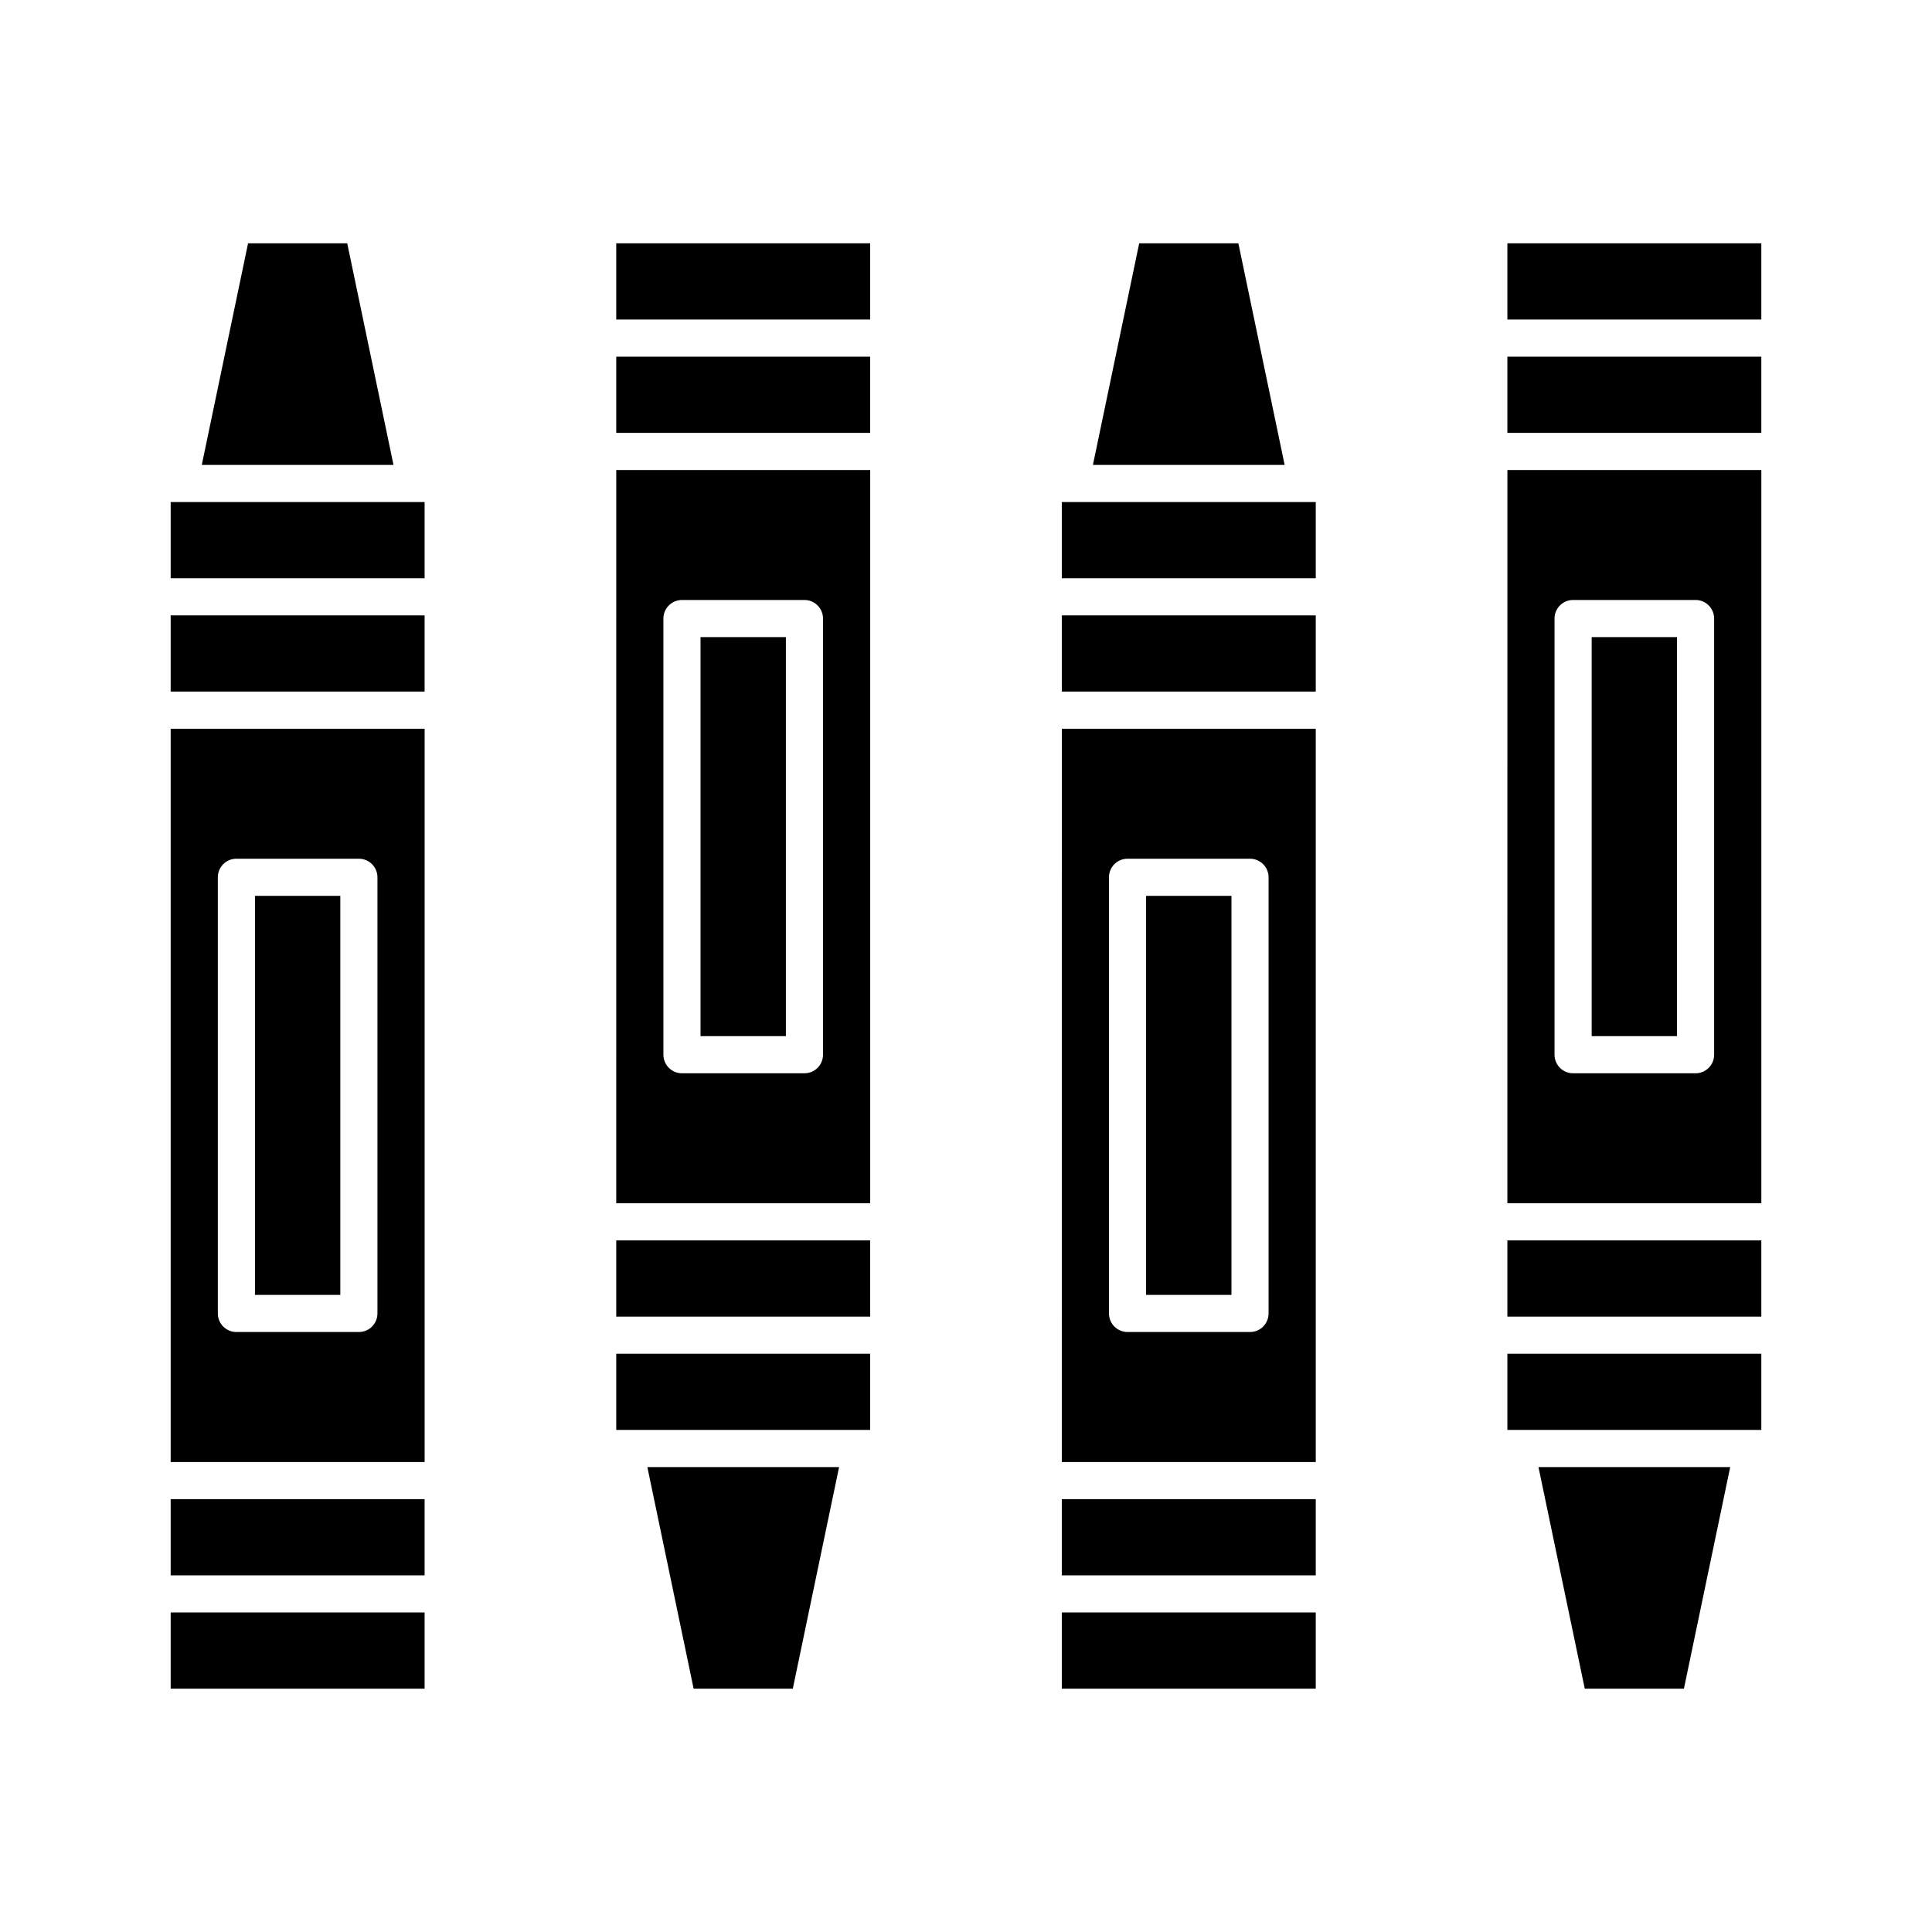
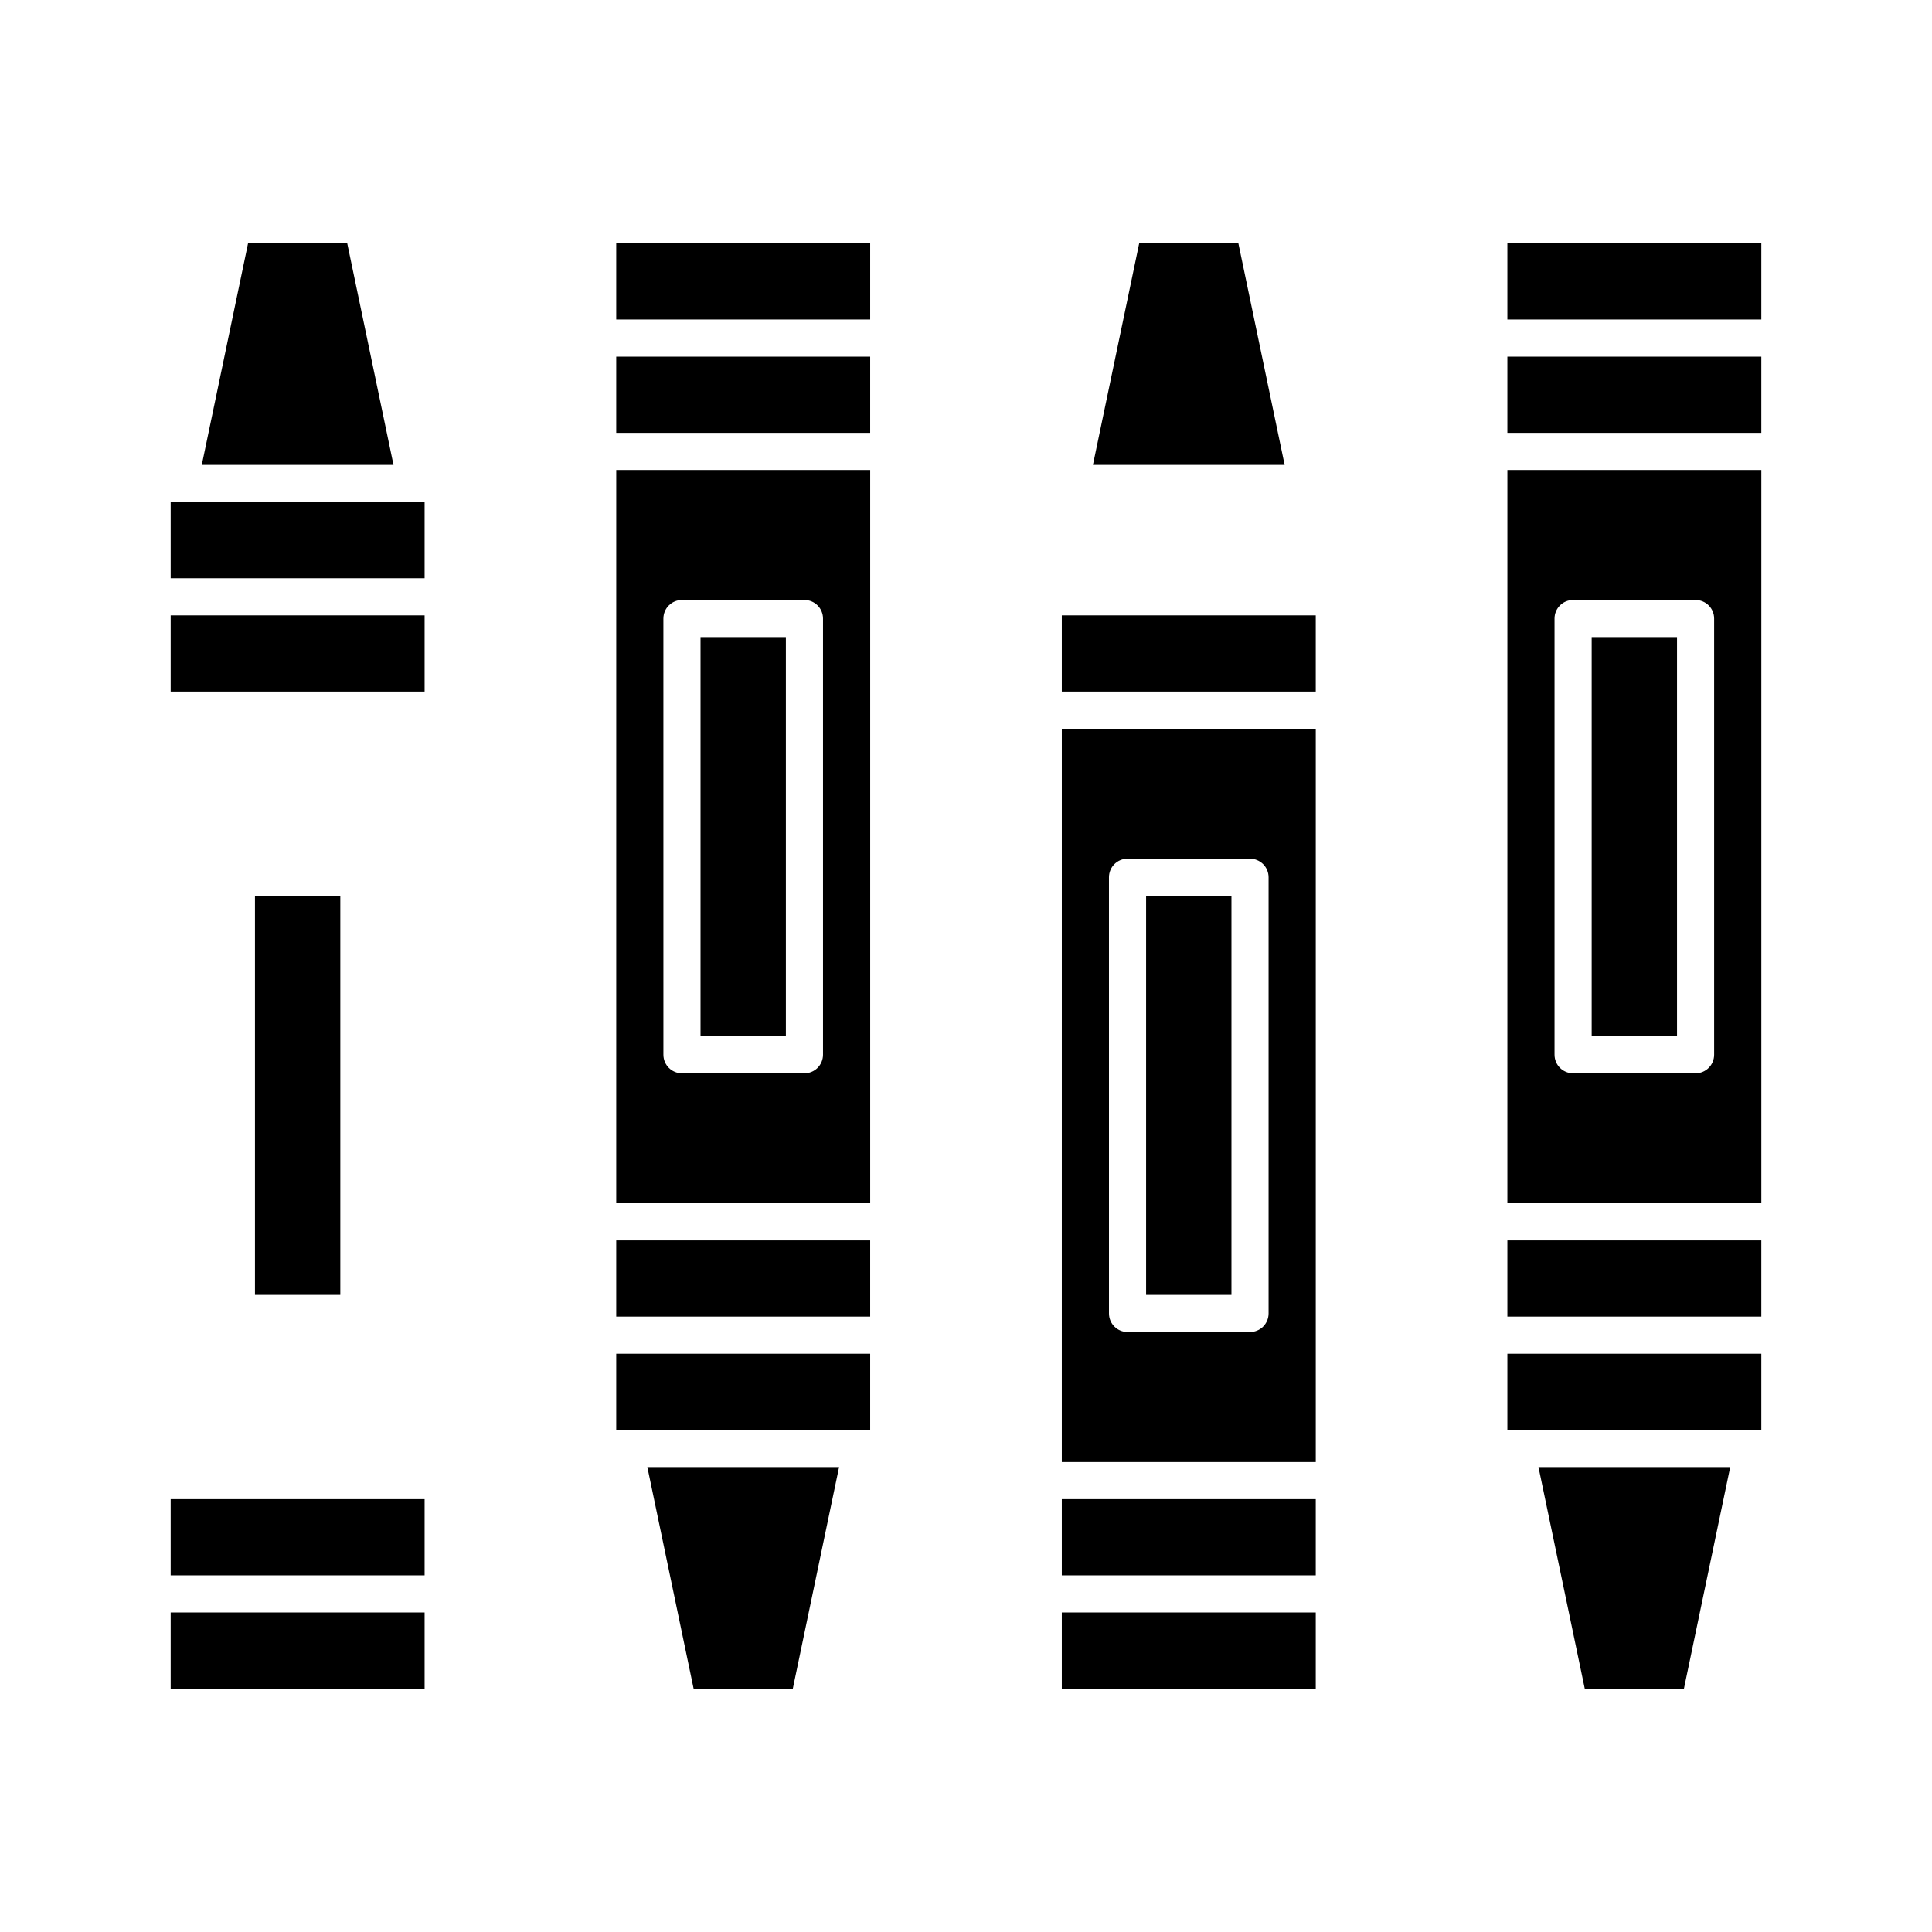
<svg xmlns="http://www.w3.org/2000/svg" fill="#000000" width="800px" height="800px" version="1.1" viewBox="144 144 512 512">
  <g>
-     <path d="m189.23 531.45h67.301v-194.32h-67.301zm12.496-154.96c0-2.719 2.203-4.922 4.922-4.922h32.457c1.305 0 2.559 0.52 3.481 1.441 0.922 0.922 1.441 2.176 1.441 3.481v115.59c0 1.305-0.52 2.555-1.441 3.477-0.922 0.926-2.176 1.441-3.481 1.441h-32.457c-2.719 0-4.918-2.203-4.918-4.918z" />
    <path d="m189.23 307.08h67.297v20.195h-67.297z" />
    <path d="m189.23 277.05h67.297v20.195h-67.297z" />
    <path d="m211.57 381.41h22.617v105.75h-22.617z" />
    <path d="m189.23 541.29h67.297v20.195h-67.297z" />
    <path d="m236.02 208.48h-26.281l-12.262 58.723h50.805z" />
    <path d="m189.23 571.32h67.297v20.195h-67.297z" />
    <path d="m329.65 312.84h22.617v105.75h-22.617z" />
    <path d="m307.31 208.48h67.297v20.195h-67.297z" />
    <path d="m307.31 472.72h67.297v20.195h-67.297z" />
    <path d="m307.31 238.52h67.297v20.195h-67.297z" />
    <path d="m307.31 502.75h67.297v20.195h-67.297z" />
    <path d="m307.31 462.88h67.301v-194.32h-67.297zm12.496-154.96h0.004c0-2.715 2.203-4.918 4.918-4.918h32.457c1.309 0 2.559 0.516 3.481 1.441 0.922 0.922 1.441 2.172 1.441 3.477v115.59c0 1.305-0.52 2.559-1.441 3.481-0.922 0.922-2.172 1.441-3.481 1.441h-32.453c-2.719 0-4.922-2.203-4.922-4.922z" />
    <path d="m327.82 591.52h26.281l12.266-58.727h-50.809z" />
    <path d="m472.18 208.48h-26.281l-12.262 58.723h50.805z" />
    <path d="m425.39 307.08h67.297v20.195h-67.297z" />
-     <path d="m425.39 277.05h67.297v20.195h-67.297z" />
    <path d="m425.39 531.45h67.301v-194.32h-67.297zm12.496-154.96c0-2.719 2.203-4.922 4.922-4.922h32.457c1.305 0 2.555 0.52 3.481 1.441 0.922 0.922 1.441 2.176 1.441 3.481v115.59c0 1.305-0.52 2.555-1.441 3.477-0.926 0.926-2.176 1.441-3.481 1.441h-32.457c-2.715 0-4.918-2.203-4.918-4.918z" />
    <path d="m425.39 571.32h67.297v20.195h-67.297z" />
    <path d="m447.73 381.41h22.617v105.75h-22.617z" />
    <path d="m425.39 541.29h67.297v20.195h-67.297z" />
    <path d="m543.47 462.88h67.301v-194.32h-67.297zm12.496-154.96c0-2.715 2.203-4.918 4.918-4.918h32.461c1.305 0 2.555 0.516 3.477 1.441 0.922 0.922 1.441 2.172 1.441 3.477v115.59c0 1.305-0.52 2.559-1.441 3.481s-2.172 1.441-3.477 1.441h-32.457c-2.719 0-4.922-2.203-4.922-4.922z" />
    <path d="m543.47 238.52h67.297v20.195h-67.297z" />
    <path d="m565.81 312.84h22.617v105.75h-22.617z" />
    <path d="m543.47 208.48h67.297v20.195h-67.297z" />
    <path d="m543.47 502.75h67.297v20.195h-67.297z" />
    <path d="m563.98 591.52h26.277l12.266-58.727h-50.809z" />
    <path d="m543.47 472.72h67.297v20.195h-67.297z" />
  </g>
</svg>